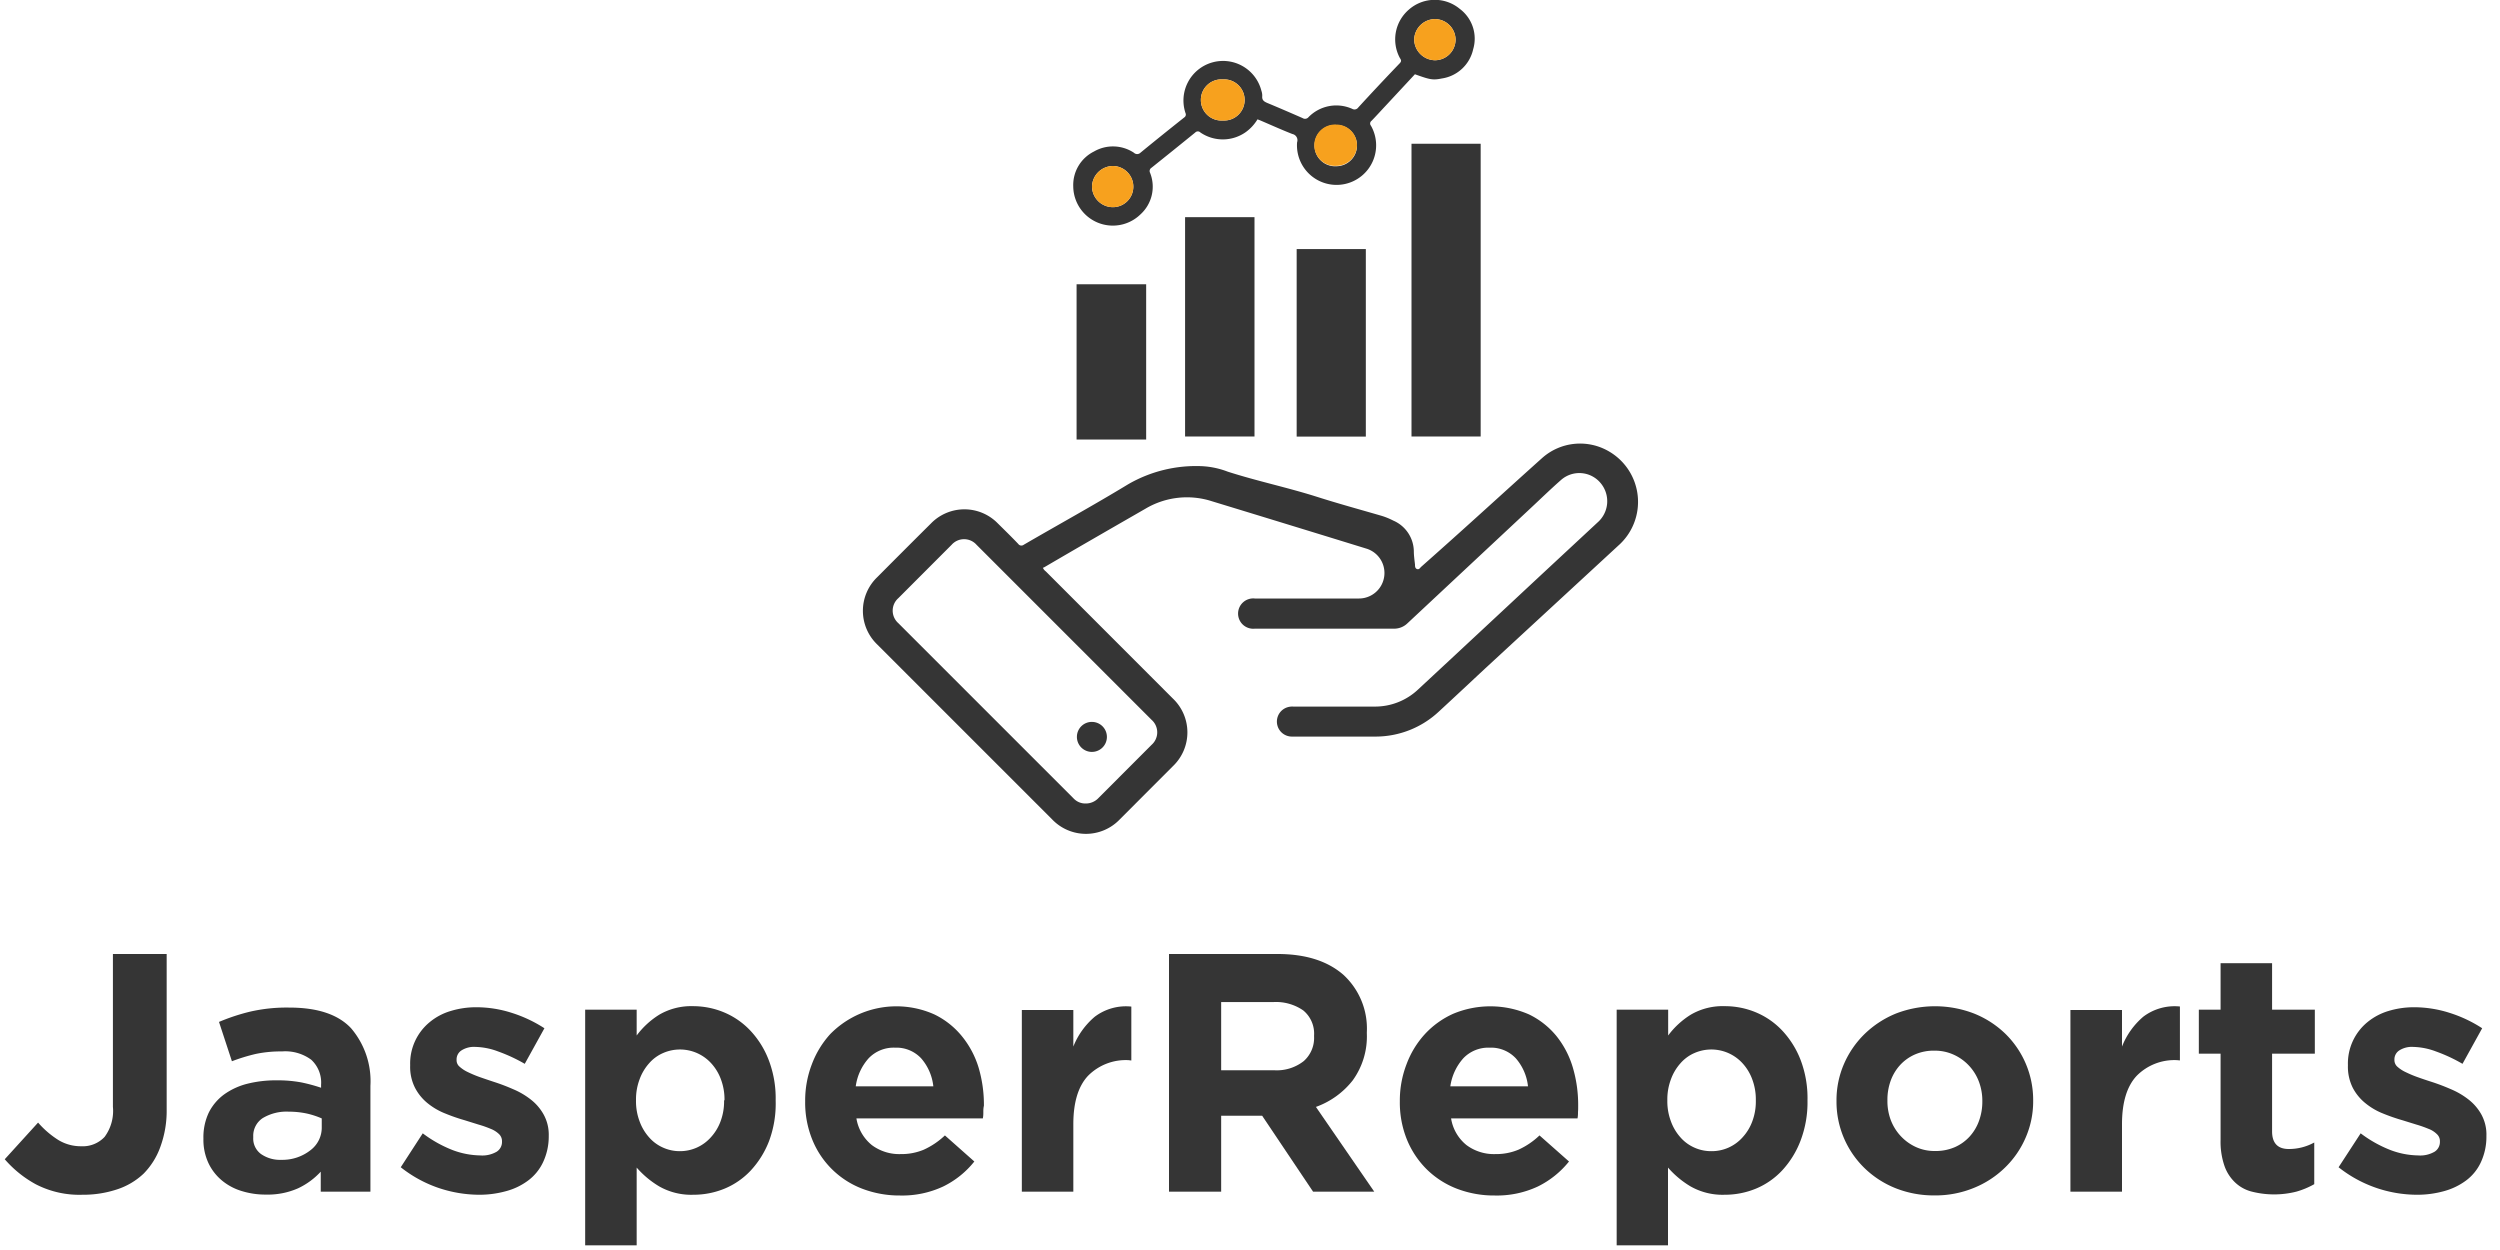
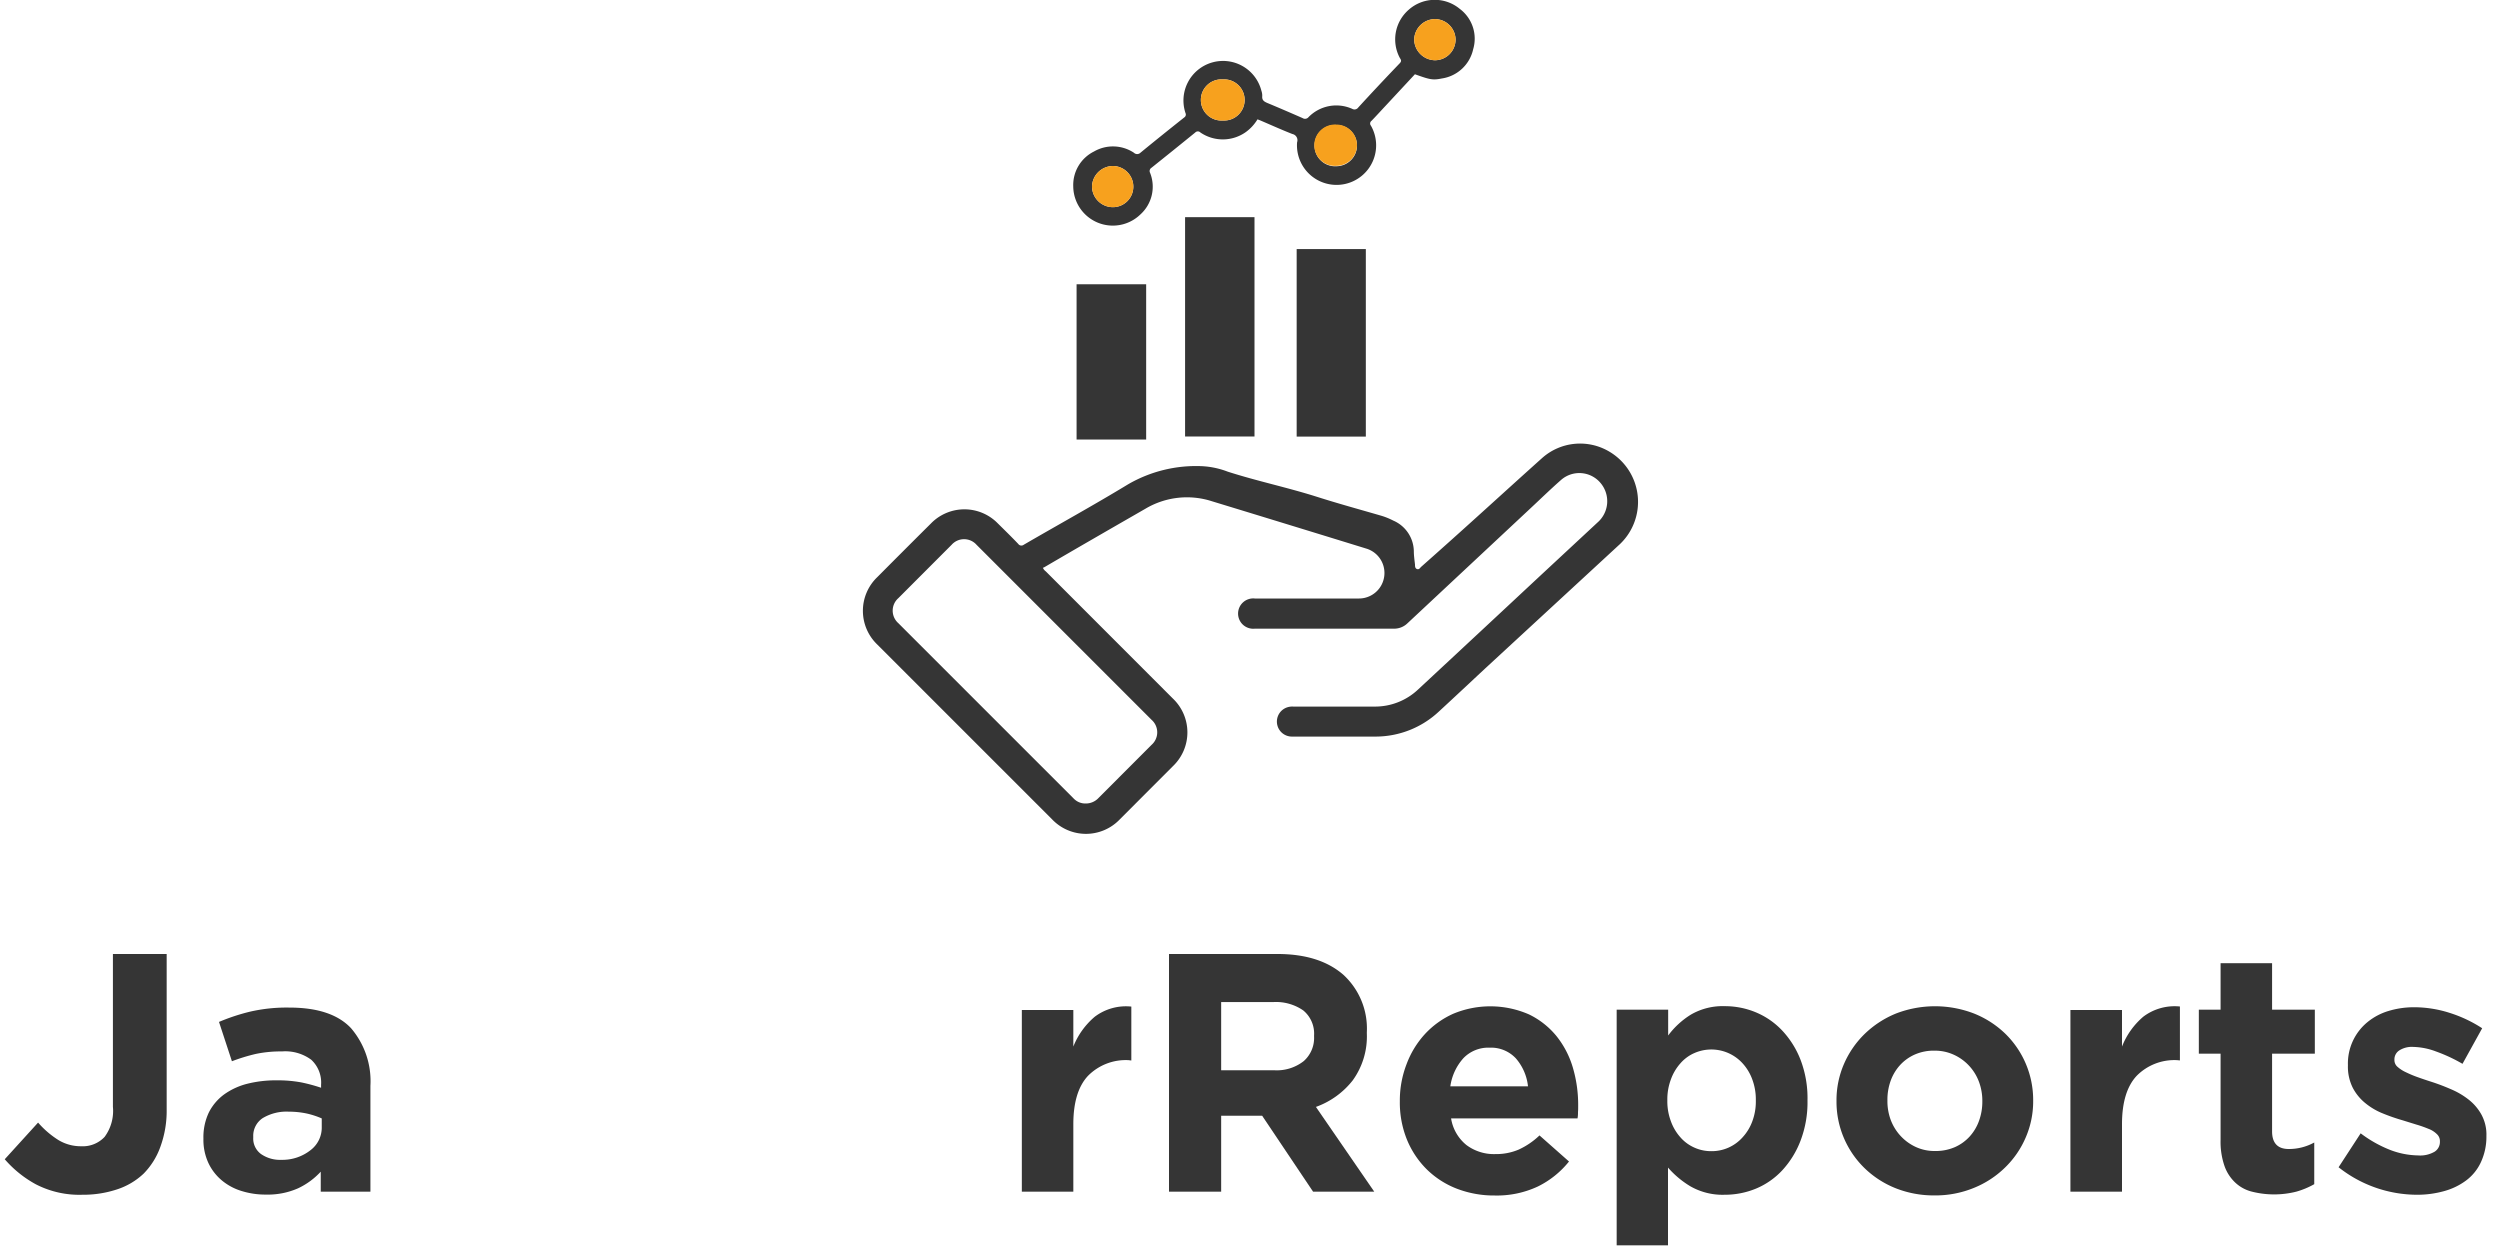
<svg xmlns="http://www.w3.org/2000/svg" id="Layer_1" data-name="Layer 1" viewBox="0 0 300 150">
  <defs>
    <style>.cls-1{fill:#353535;}.cls-2{fill:#f7a11e;}</style>
  </defs>
  <path class="cls-1" d="M125.15,68.14a1.06,1.06,0,0,0,.35.43l15.25,15.26a5.6,5.6,0,0,1,0,8.11l-6.39,6.4a5.61,5.61,0,0,1-8.09,0l-21-21a5.6,5.6,0,0,1,0-8.08q3.22-3.24,6.46-6.46a5.6,5.6,0,0,1,8,0c.83.82,1.66,1.63,2.46,2.47a.46.46,0,0,0,.66.1c4.18-2.43,8.42-4.76,12.55-7.27a16.27,16.27,0,0,1,8.81-2.16,10,10,0,0,1,3.12.66c3.52,1.13,7.14,1.89,10.65,3,2.6.83,5.24,1.55,7.85,2.31a8.46,8.46,0,0,1,1.36.56,4.07,4.07,0,0,1,2.47,3.67c0,.53.08,1.07.14,1.6,0,.2,0,.47.25.55s.35-.14.49-.27q3.39-3,6.77-6.06c2.58-2.33,5.16-4.68,7.75-7a6.85,6.85,0,0,1,8-.8,7,7,0,0,1,1.14,11.31L178.27,80.17c-1.87,1.74-3.73,3.49-5.61,5.22a11.12,11.12,0,0,1-7.58,3c-3.31,0-6.64,0-10,0a1.8,1.8,0,0,1-.51-3.54,2,2,0,0,1,.64-.06c3.27,0,6.54,0,9.82,0a7.52,7.52,0,0,0,5.15-2.06q7.36-6.84,14.7-13.69l6.82-6.34A3.38,3.38,0,0,0,192.1,58a3.32,3.32,0,0,0-4.78-.4c-1.23,1.08-2.4,2.22-3.6,3.34L168.89,74.8a2.29,2.29,0,0,1-1.65.64h-12.3l-4.36,0a1.82,1.82,0,1,1,0-3.62H163a3.06,3.06,0,0,0,.92-6q-9.24-2.85-18.49-5.67a9.75,9.75,0,0,0-8,.91c-4,2.3-8.07,4.64-12.1,7Zm5.11,28.28a2.09,2.09,0,0,0,1.57-.67l6.36-6.37a2,2,0,0,0,0-3l-21-21a2,2,0,0,0-3,0l-6.39,6.4a2,2,0,0,0,0,3l21,21a1.8,1.8,0,0,0,.2.19A1.91,1.91,0,0,0,130.26,96.42Z" />
-   <path class="cls-1" d="M169.38,17.25h8.3V52.38h-8.3Z" />
  <path class="cls-1" d="M169.79,8.91l-3.45,3.71c-.59.63-1.16,1.26-1.76,1.88a.4.4,0,0,0-.07.58,4.75,4.75,0,1,1-8.86,2,.76.76,0,0,0-.57-1c-1.3-.51-2.58-1.09-3.87-1.64l-.31-.12a5.19,5.19,0,0,1-1.39,1.52,4.77,4.77,0,0,1-5.46.06.43.43,0,0,0-.62,0q-2.62,2.13-5.25,4.23a.46.46,0,0,0-.17.61,4.49,4.49,0,0,1-1.17,5,4.75,4.75,0,0,1-8.05-3.37,4.49,4.49,0,0,1,2.49-4.19,4.55,4.55,0,0,1,4.79.15.56.56,0,0,0,.78,0c1.74-1.43,3.49-2.83,5.25-4.23a.41.41,0,0,0,.16-.53,4.75,4.75,0,1,1,9.11-2.67,1.76,1.76,0,0,1,.1.63c-.05.51.24.67.64.84,1.4.58,2.8,1.19,4.2,1.8a.54.54,0,0,0,.71-.11,4.66,4.66,0,0,1,5.24-1,.55.55,0,0,0,.73-.16c1.64-1.79,3.3-3.56,5-5.33.2-.22.16-.37,0-.6a4.71,4.71,0,0,1,1.09-5.83,4.7,4.7,0,0,1,6.1-.07,4.46,4.46,0,0,1,1.6,4.84A4.53,4.53,0,0,1,173,9.42C171.93,9.64,171.56,9.55,169.79,8.91ZM136,22.42a2.48,2.48,0,0,0-2.45-2.5,2.54,2.54,0,0,0-2.51,2.47,2.51,2.51,0,0,0,2.45,2.47A2.46,2.46,0,0,0,136,22.42ZM146.73,9.53a2.47,2.47,0,1,0,0,4.93,2.47,2.47,0,1,0,0-4.93Zm27.94-4.79a2.5,2.5,0,0,0-2.5-2.45,2.53,2.53,0,0,0-2.47,2.46,2.54,2.54,0,0,0,2.5,2.48A2.49,2.49,0,0,0,174.67,4.74Zm-11.83,12.7A2.47,2.47,0,0,0,160.38,15a2.48,2.48,0,1,0,0,4.95A2.49,2.49,0,0,0,162.84,17.44Z" />
  <path class="cls-1" d="M142.21,26.06h8.33V52.38h-8.33Z" />
  <path class="cls-1" d="M163.9,52.39h-8.3V29.89h8.3Z" />
  <path class="cls-1" d="M129.19,52.74V34.11h8.35V52.74Z" />
  <path class="cls-2" d="M136,22.42a2.46,2.46,0,0,1-2.51,2.44,2.51,2.51,0,0,1-2.45-2.47,2.54,2.54,0,0,1,2.51-2.47A2.48,2.48,0,0,1,136,22.42Z" />
  <path class="cls-2" d="M146.73,9.53a2.47,2.47,0,1,1,0,4.93,2.47,2.47,0,1,1,0-4.93Z" />
  <path class="cls-2" d="M174.67,4.74a2.49,2.49,0,0,1-2.47,2.49,2.54,2.54,0,0,1-2.5-2.48,2.53,2.53,0,0,1,2.47-2.46A2.5,2.5,0,0,1,174.67,4.74Z" />
  <path class="cls-2" d="M162.84,17.44a2.49,2.49,0,0,1-2.49,2.46,2.48,2.48,0,1,1,0-4.95A2.47,2.47,0,0,1,162.84,17.44Z" />
-   <path class="cls-1" d="M131.09,86.63a1.8,1.8,0,1,1-1.86,1.73A1.79,1.79,0,0,1,131.09,86.63Z" />
  <path class="cls-1" d="M19.24,137.63a8.77,8.77,0,0,1-2,3.2A8.42,8.42,0,0,1,14,142.74a12.84,12.84,0,0,1-4.11.63,11.37,11.37,0,0,1-5.6-1.26,13.35,13.35,0,0,1-3.72-3l4-4.4A11,11,0,0,0,7,136.8a5.18,5.18,0,0,0,2.74.75,3.59,3.59,0,0,0,2.81-1.12,5.23,5.23,0,0,0,1-3.6V114.48H20v18.64A12.54,12.54,0,0,1,19.24,137.63Z" />
  <path class="cls-1" d="M38.49,143V140.6a8.75,8.75,0,0,1-2.73,2,9,9,0,0,1-3.86.75,9.53,9.53,0,0,1-2.91-.43,6.75,6.75,0,0,1-2.38-1.28,6.08,6.08,0,0,1-1.61-2.1,6.61,6.61,0,0,1-.59-2.86v-.08a6.92,6.92,0,0,1,.65-3.1,6.08,6.08,0,0,1,1.81-2.15,8.24,8.24,0,0,1,2.77-1.29,14.08,14.08,0,0,1,3.56-.42,15.54,15.54,0,0,1,2.91.24,20.08,20.08,0,0,1,2.42.65v-.36a3.72,3.72,0,0,0-1.18-3,5.24,5.24,0,0,0-3.5-1,14.71,14.71,0,0,0-3.15.3,22.06,22.06,0,0,0-2.87.88l-1.55-4.72A24.17,24.17,0,0,1,30,121.4a19.55,19.55,0,0,1,4.72-.49q5.09,0,7.41,2.48a9.78,9.78,0,0,1,2.32,6.92V143Zm.12-8.79a9.85,9.85,0,0,0-1.81-.59,10.41,10.41,0,0,0-2.14-.22,5.55,5.55,0,0,0-3.13.77,2.54,2.54,0,0,0-1.14,2.24v.08a2.3,2.3,0,0,0,.94,2,4,4,0,0,0,2.44.69A5.45,5.45,0,0,0,37.29,138a3.39,3.39,0,0,0,1.32-2.77Z" />
-   <path class="cls-1" d="M65.16,139.48a5.85,5.85,0,0,1-1.78,2.18,7.74,7.74,0,0,1-2.66,1.28,11.91,11.91,0,0,1-3.27.43,15.39,15.39,0,0,1-4.74-.79,15.16,15.16,0,0,1-4.62-2.51L50.73,136a15,15,0,0,0,3.56,2,9.75,9.75,0,0,0,3.32.65,3.43,3.43,0,0,0,2-.45,1.38,1.38,0,0,0,.63-1.18v-.08a1.16,1.16,0,0,0-.36-.85,3,3,0,0,0-1-.63,12.67,12.67,0,0,0-1.45-.51l-1.7-.53a21.7,21.7,0,0,1-2.3-.8,8,8,0,0,1-2.1-1.22,5.85,5.85,0,0,1-1.52-1.85,5.53,5.53,0,0,1-.59-2.68v-.08a6.42,6.42,0,0,1,2.34-5.13,7.09,7.09,0,0,1,2.52-1.34,10.39,10.39,0,0,1,3.11-.45,13.9,13.9,0,0,1,4.21.67,16.1,16.1,0,0,1,3.93,1.85l-2.36,4.27a19.51,19.51,0,0,0-3.18-1.48,8.2,8.2,0,0,0-2.72-.55,2.8,2.8,0,0,0-1.71.43,1.28,1.28,0,0,0-.57,1.07v.09a1,1,0,0,0,.37.79,4,4,0,0,0,1,.65,14,14,0,0,0,1.41.59q.8.28,1.68.57a23.76,23.76,0,0,1,2.32.88,9.22,9.22,0,0,1,2.12,1.24,5.93,5.93,0,0,1,1.54,1.79,5,5,0,0,1,.62,2.56v.08A7.25,7.25,0,0,1,65.16,139.48Z" />
-   <path class="cls-1" d="M92.29,136.92a11,11,0,0,1-2.2,3.54,9.06,9.06,0,0,1-3.15,2.18,9.74,9.74,0,0,1-3.74.73,7.76,7.76,0,0,1-4.09-1,11.2,11.2,0,0,1-2.71-2.26v9.33H70.22V121.16H76.4v3.1a9.86,9.86,0,0,1,2.75-2.52,7.6,7.6,0,0,1,4-1,9.65,9.65,0,0,1,3.7.73,9.23,9.23,0,0,1,3.17,2.18,10.73,10.73,0,0,1,2.22,3.54,12.84,12.84,0,0,1,.84,4.82v.08A12.88,12.88,0,0,1,92.29,136.92ZM86.94,132a6.84,6.84,0,0,0-.43-2.48,5.77,5.77,0,0,0-1.16-1.92,5.06,5.06,0,0,0-5.79-1.23,4.68,4.68,0,0,0-1.67,1.23,5.89,5.89,0,0,0-1.14,1.92,6.84,6.84,0,0,0-.43,2.48v.08a6.84,6.84,0,0,0,.43,2.48,5.89,5.89,0,0,0,1.14,1.92,4.8,4.8,0,0,0,1.67,1.23,4.86,4.86,0,0,0,2,.43,4.94,4.94,0,0,0,2.06-.43,5,5,0,0,0,1.68-1.23,5.77,5.77,0,0,0,1.16-1.9,6.79,6.79,0,0,0,.43-2.5Z" />
-   <path class="cls-1" d="M118,133.44c0,.22,0,.48-.06.77H102.77a5.19,5.19,0,0,0,1.85,3.2,5.51,5.51,0,0,0,3.48,1.08,6.9,6.9,0,0,0,2.76-.53,9.25,9.25,0,0,0,2.53-1.71l3.53,3.13a10.87,10.87,0,0,1-3.74,3,11.59,11.59,0,0,1-5.17,1.08,12.48,12.48,0,0,1-4.53-.81,10.5,10.5,0,0,1-6-5.88,11.83,11.83,0,0,1-.86-4.58v-.08a12.13,12.13,0,0,1,.8-4.39,11.23,11.23,0,0,1,2.21-3.63,11.13,11.13,0,0,1,12.49-2.36,9.69,9.69,0,0,1,3.32,2.63,11,11,0,0,1,2,3.78,15.71,15.71,0,0,1,.63,4.46v.08C118,133,118,133.22,118,133.44ZM110.54,127a4.07,4.07,0,0,0-3.13-1.28,4.16,4.16,0,0,0-3.16,1.26,6.3,6.3,0,0,0-1.56,3.38H112A6.1,6.1,0,0,0,110.54,127Z" />
  <path class="cls-1" d="M135.44,127.22a6.37,6.37,0,0,0-4.87,1.87q-1.77,1.88-1.77,5.82V143h-6.18v-21.8h6.18v4.39a9.07,9.07,0,0,1,2.57-3.58,6.21,6.21,0,0,1,4.39-1.22v6.47Z" />
  <path class="cls-1" d="M157.57,143l-6.11-9.11h-4.92V143h-6.26V114.48h13c3.39,0,6,.83,7.91,2.48a8.76,8.76,0,0,1,2.83,6.92V124a9,9,0,0,1-1.69,5.64,9.82,9.82,0,0,1-4.42,3.19l7,10.17Zm.12-18.75a3.61,3.61,0,0,0-1.3-3,5.75,5.75,0,0,0-3.62-1h-6.23v8.18h6.35a5.23,5.23,0,0,0,3.56-1.1,3.71,3.71,0,0,0,1.24-2.93Z" />
  <path class="cls-1" d="M189.36,133.44c0,.22,0,.48-.06.77H174.13a5.14,5.14,0,0,0,1.85,3.2,5.51,5.51,0,0,0,3.48,1.08,6.9,6.9,0,0,0,2.76-.53,9.07,9.07,0,0,0,2.52-1.71l3.54,3.13a11,11,0,0,1-3.74,3,11.59,11.59,0,0,1-5.17,1.08,12.44,12.44,0,0,1-4.53-.81,10.57,10.57,0,0,1-3.62-2.32,10.75,10.75,0,0,1-2.38-3.56,11.83,11.83,0,0,1-.86-4.58v-.08a12.13,12.13,0,0,1,.8-4.39,11.06,11.06,0,0,1,2.21-3.63,10.44,10.44,0,0,1,3.4-2.44,11.57,11.57,0,0,1,9.09.08,9.69,9.69,0,0,1,3.32,2.63,11,11,0,0,1,1.95,3.78,15.71,15.71,0,0,1,.63,4.46v.08C189.38,133,189.38,133.22,189.36,133.44ZM181.9,127a4.08,4.08,0,0,0-3.14-1.28,4.15,4.15,0,0,0-3.15,1.26,6.38,6.38,0,0,0-1.57,3.38h9.32A6.1,6.1,0,0,0,181.9,127Z" />
  <path class="cls-1" d="M216.05,136.92a11,11,0,0,1-2.2,3.54,9.06,9.06,0,0,1-3.15,2.18,9.74,9.74,0,0,1-3.74.73,7.76,7.76,0,0,1-4.09-1,11.2,11.2,0,0,1-2.71-2.26v9.33H194V121.16h6.18v3.1a9.86,9.86,0,0,1,2.75-2.52,7.6,7.6,0,0,1,4.05-1,9.65,9.65,0,0,1,3.7.73,9.23,9.23,0,0,1,3.17,2.18,10.89,10.89,0,0,1,2.22,3.54,12.85,12.85,0,0,1,.83,4.82v.08A12.88,12.88,0,0,1,216.05,136.92ZM210.7,132a6.84,6.84,0,0,0-.43-2.48,5.77,5.77,0,0,0-1.16-1.92,5.06,5.06,0,0,0-5.79-1.23,4.68,4.68,0,0,0-1.67,1.23,5.89,5.89,0,0,0-1.14,1.92,6.84,6.84,0,0,0-.43,2.48v.08a6.84,6.84,0,0,0,.43,2.48,5.89,5.89,0,0,0,1.14,1.92,4.8,4.8,0,0,0,1.67,1.23,4.86,4.86,0,0,0,2.05.43,4.94,4.94,0,0,0,2.06-.43,5,5,0,0,0,1.68-1.23,5.77,5.77,0,0,0,1.16-1.9,6.79,6.79,0,0,0,.43-2.5Z" />
  <path class="cls-1" d="M243.08,136.51a11.09,11.09,0,0,1-2.48,3.6,11.48,11.48,0,0,1-3.74,2.44,12.14,12.14,0,0,1-4.72.9,12.41,12.41,0,0,1-4.68-.87,11.43,11.43,0,0,1-3.72-2.41,11.11,11.11,0,0,1-3.36-8v-.08a10.92,10.92,0,0,1,.9-4.42,11.31,11.31,0,0,1,2.48-3.6,11.81,11.81,0,0,1,3.74-2.44,13,13,0,0,1,9.4,0,11.57,11.57,0,0,1,3.72,2.4,11.11,11.11,0,0,1,3.36,8v.08A10.87,10.87,0,0,1,243.08,136.51Zm-5.2-4.41a6.51,6.51,0,0,0-.41-2.3,5.78,5.78,0,0,0-1.18-1.91,5.71,5.71,0,0,0-1.83-1.32,5.42,5.42,0,0,0-2.32-.49,5.62,5.62,0,0,0-2.38.47,5.3,5.3,0,0,0-1.77,1.28,5.61,5.61,0,0,0-1.12,1.89,6.69,6.69,0,0,0-.38,2.3v.08a6.51,6.51,0,0,0,.4,2.3,5.88,5.88,0,0,0,1.18,1.91,5.74,5.74,0,0,0,1.81,1.32,5.36,5.36,0,0,0,2.34.49,5.74,5.74,0,0,0,2.38-.47,5.3,5.3,0,0,0,1.77-1.28,5.61,5.61,0,0,0,1.12-1.89,6.73,6.73,0,0,0,.39-2.3Z" />
  <path class="cls-1" d="M261.27,127.22a6.36,6.36,0,0,0-4.86,1.87q-1.77,1.88-1.77,5.82V143h-6.19v-21.8h6.19v4.39A9.05,9.05,0,0,1,257.2,122a6.23,6.23,0,0,1,4.39-1.22v6.47Z" />
  <path class="cls-1" d="M275.55,143a10.86,10.86,0,0,1-5.31,0,4.5,4.5,0,0,1-2-1.08,5,5,0,0,1-1.3-2,8.86,8.86,0,0,1-.47-3.15V126.44h-2.61v-5.28h2.61v-5.58h6.18v5.58h5.13v5.28h-5.13v9.32c0,1.41.67,2.12,2,2.12a6.27,6.27,0,0,0,3.06-.78v5A9.74,9.74,0,0,1,275.55,143Z" />
  <path class="cls-1" d="M297.7,139.48a5.73,5.73,0,0,1-1.77,2.18,7.92,7.92,0,0,1-2.66,1.28,11.93,11.93,0,0,1-3.28.43,15.2,15.2,0,0,1-9.36-3.3l2.65-4.07a14.85,14.85,0,0,0,3.56,2,9.71,9.71,0,0,0,3.32.65,3.43,3.43,0,0,0,2-.45,1.38,1.38,0,0,0,.63-1.18v-.08a1.13,1.13,0,0,0-.37-.85,2.81,2.81,0,0,0-1-.63,14.2,14.2,0,0,0-1.45-.51l-1.71-.53a22.5,22.5,0,0,1-2.3-.8,7.91,7.91,0,0,1-2.09-1.22,5.88,5.88,0,0,1-1.53-1.85,5.65,5.65,0,0,1-.59-2.68v-.08a6.42,6.42,0,0,1,2.34-5.13,7.26,7.26,0,0,1,2.52-1.34,10.46,10.46,0,0,1,3.12-.45,14,14,0,0,1,4.21.67,15.86,15.86,0,0,1,3.92,1.85l-2.36,4.27a19,19,0,0,0-3.17-1.48,8.2,8.2,0,0,0-2.73-.55,2.79,2.79,0,0,0-1.7.43,1.28,1.28,0,0,0-.57,1.07v.09a1.06,1.06,0,0,0,.36.79,4.06,4.06,0,0,0,1,.65,13.76,13.76,0,0,0,1.4.59c.53.19,1.09.38,1.69.57a24.77,24.77,0,0,1,2.32.88,9.22,9.22,0,0,1,2.12,1.24,5.93,5.93,0,0,1,1.54,1.79,5,5,0,0,1,.61,2.56v.08A7.25,7.25,0,0,1,297.7,139.48Z" />
</svg>